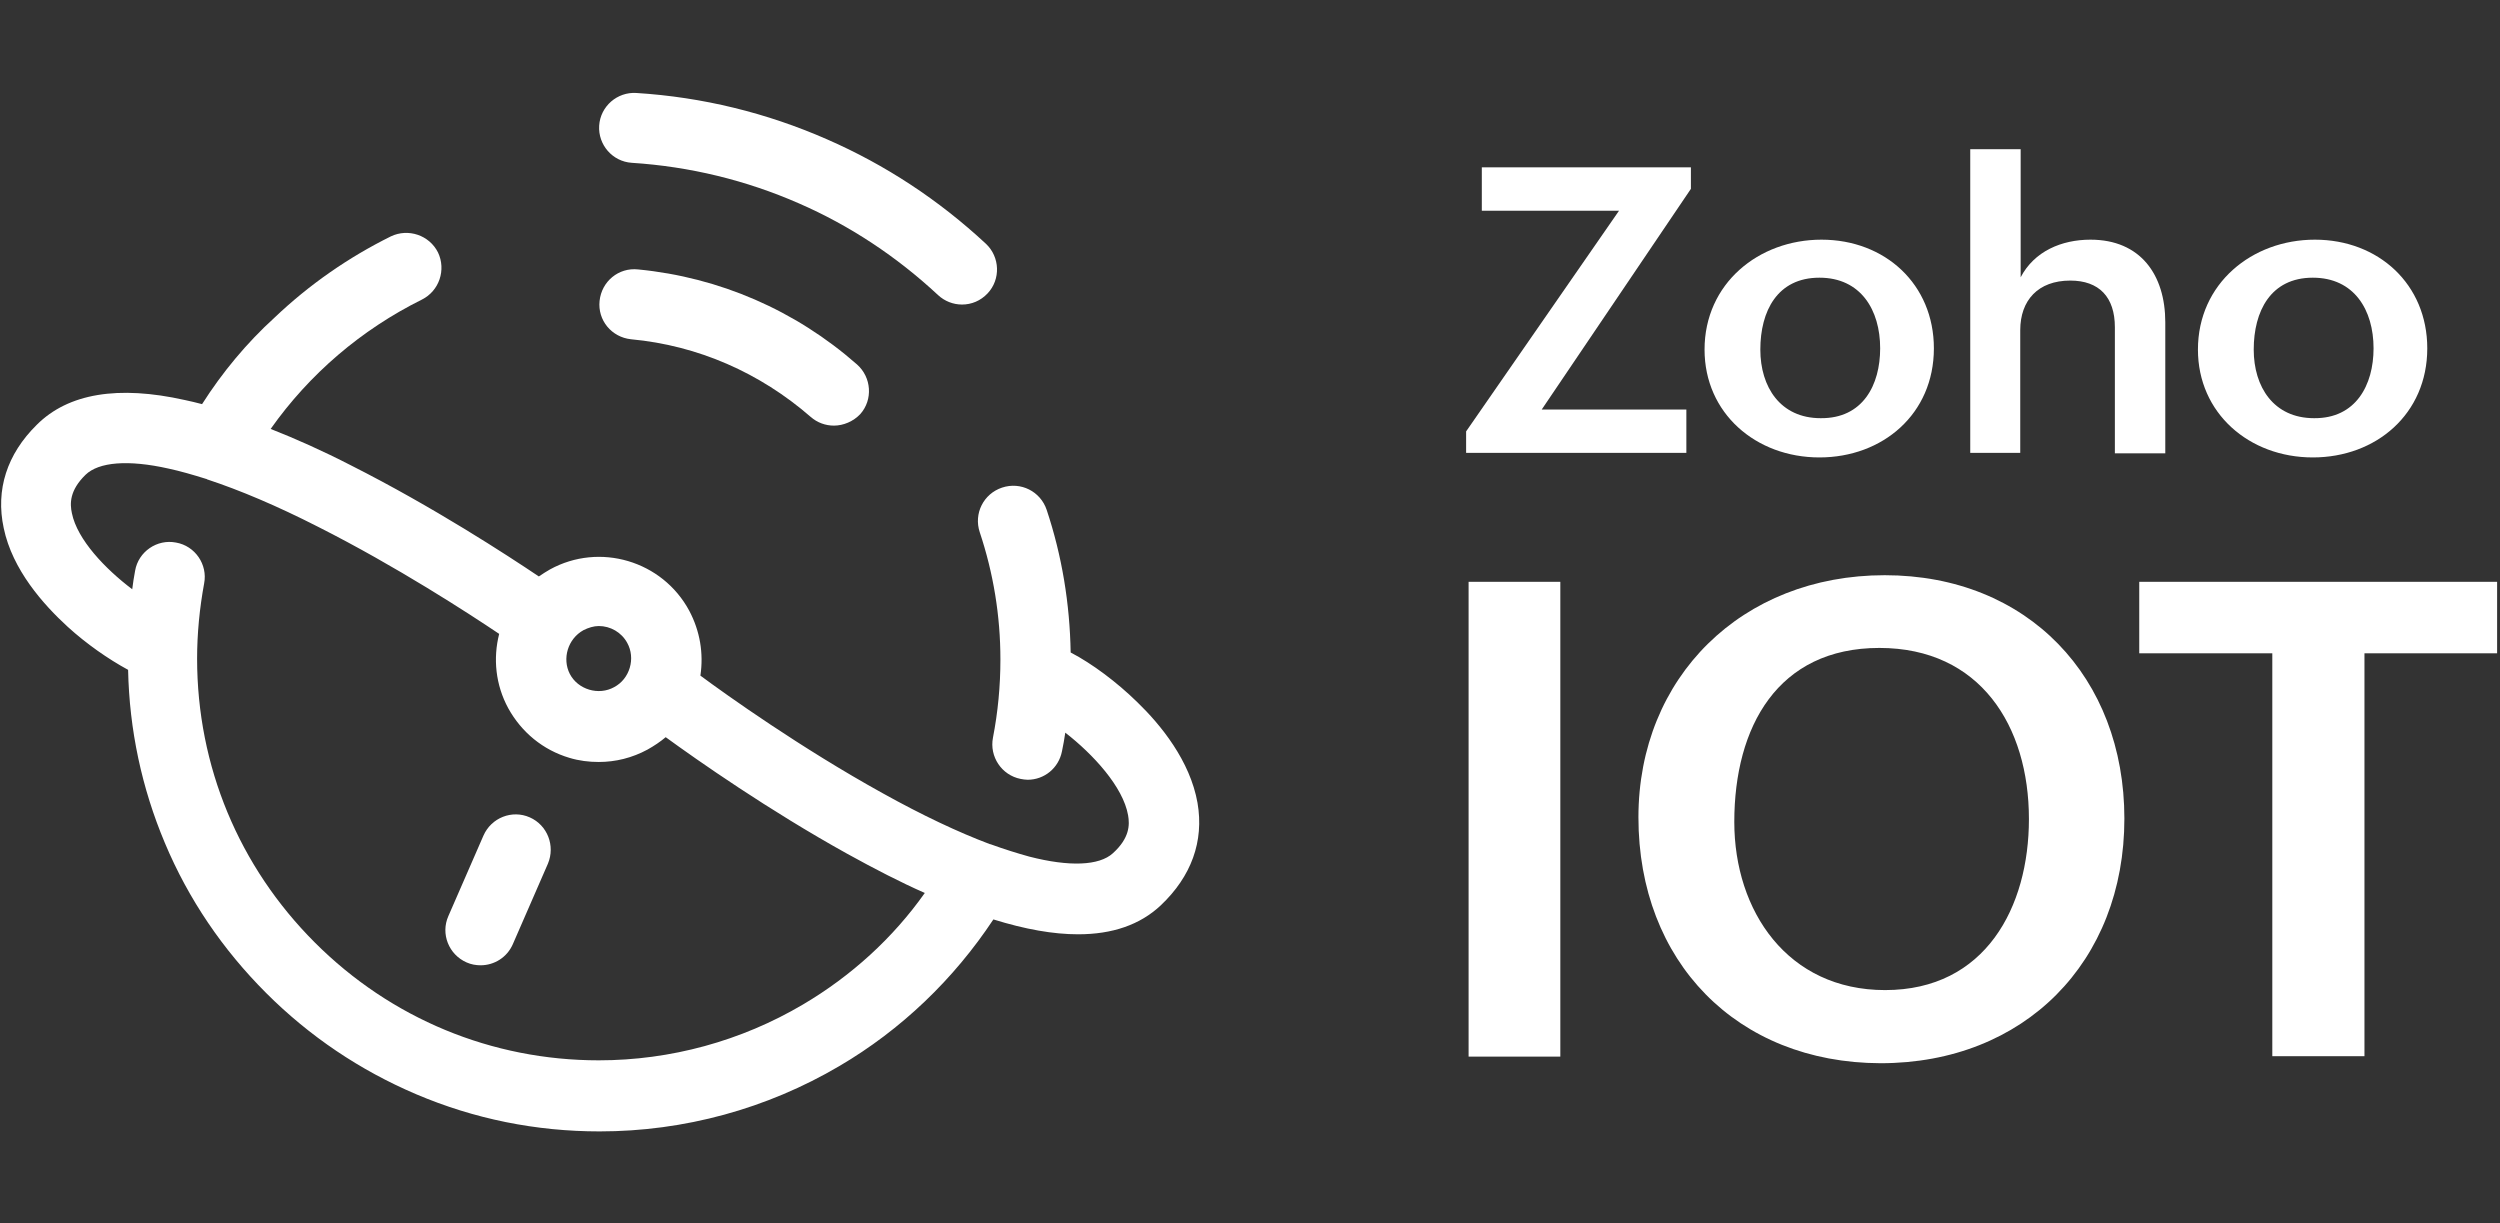
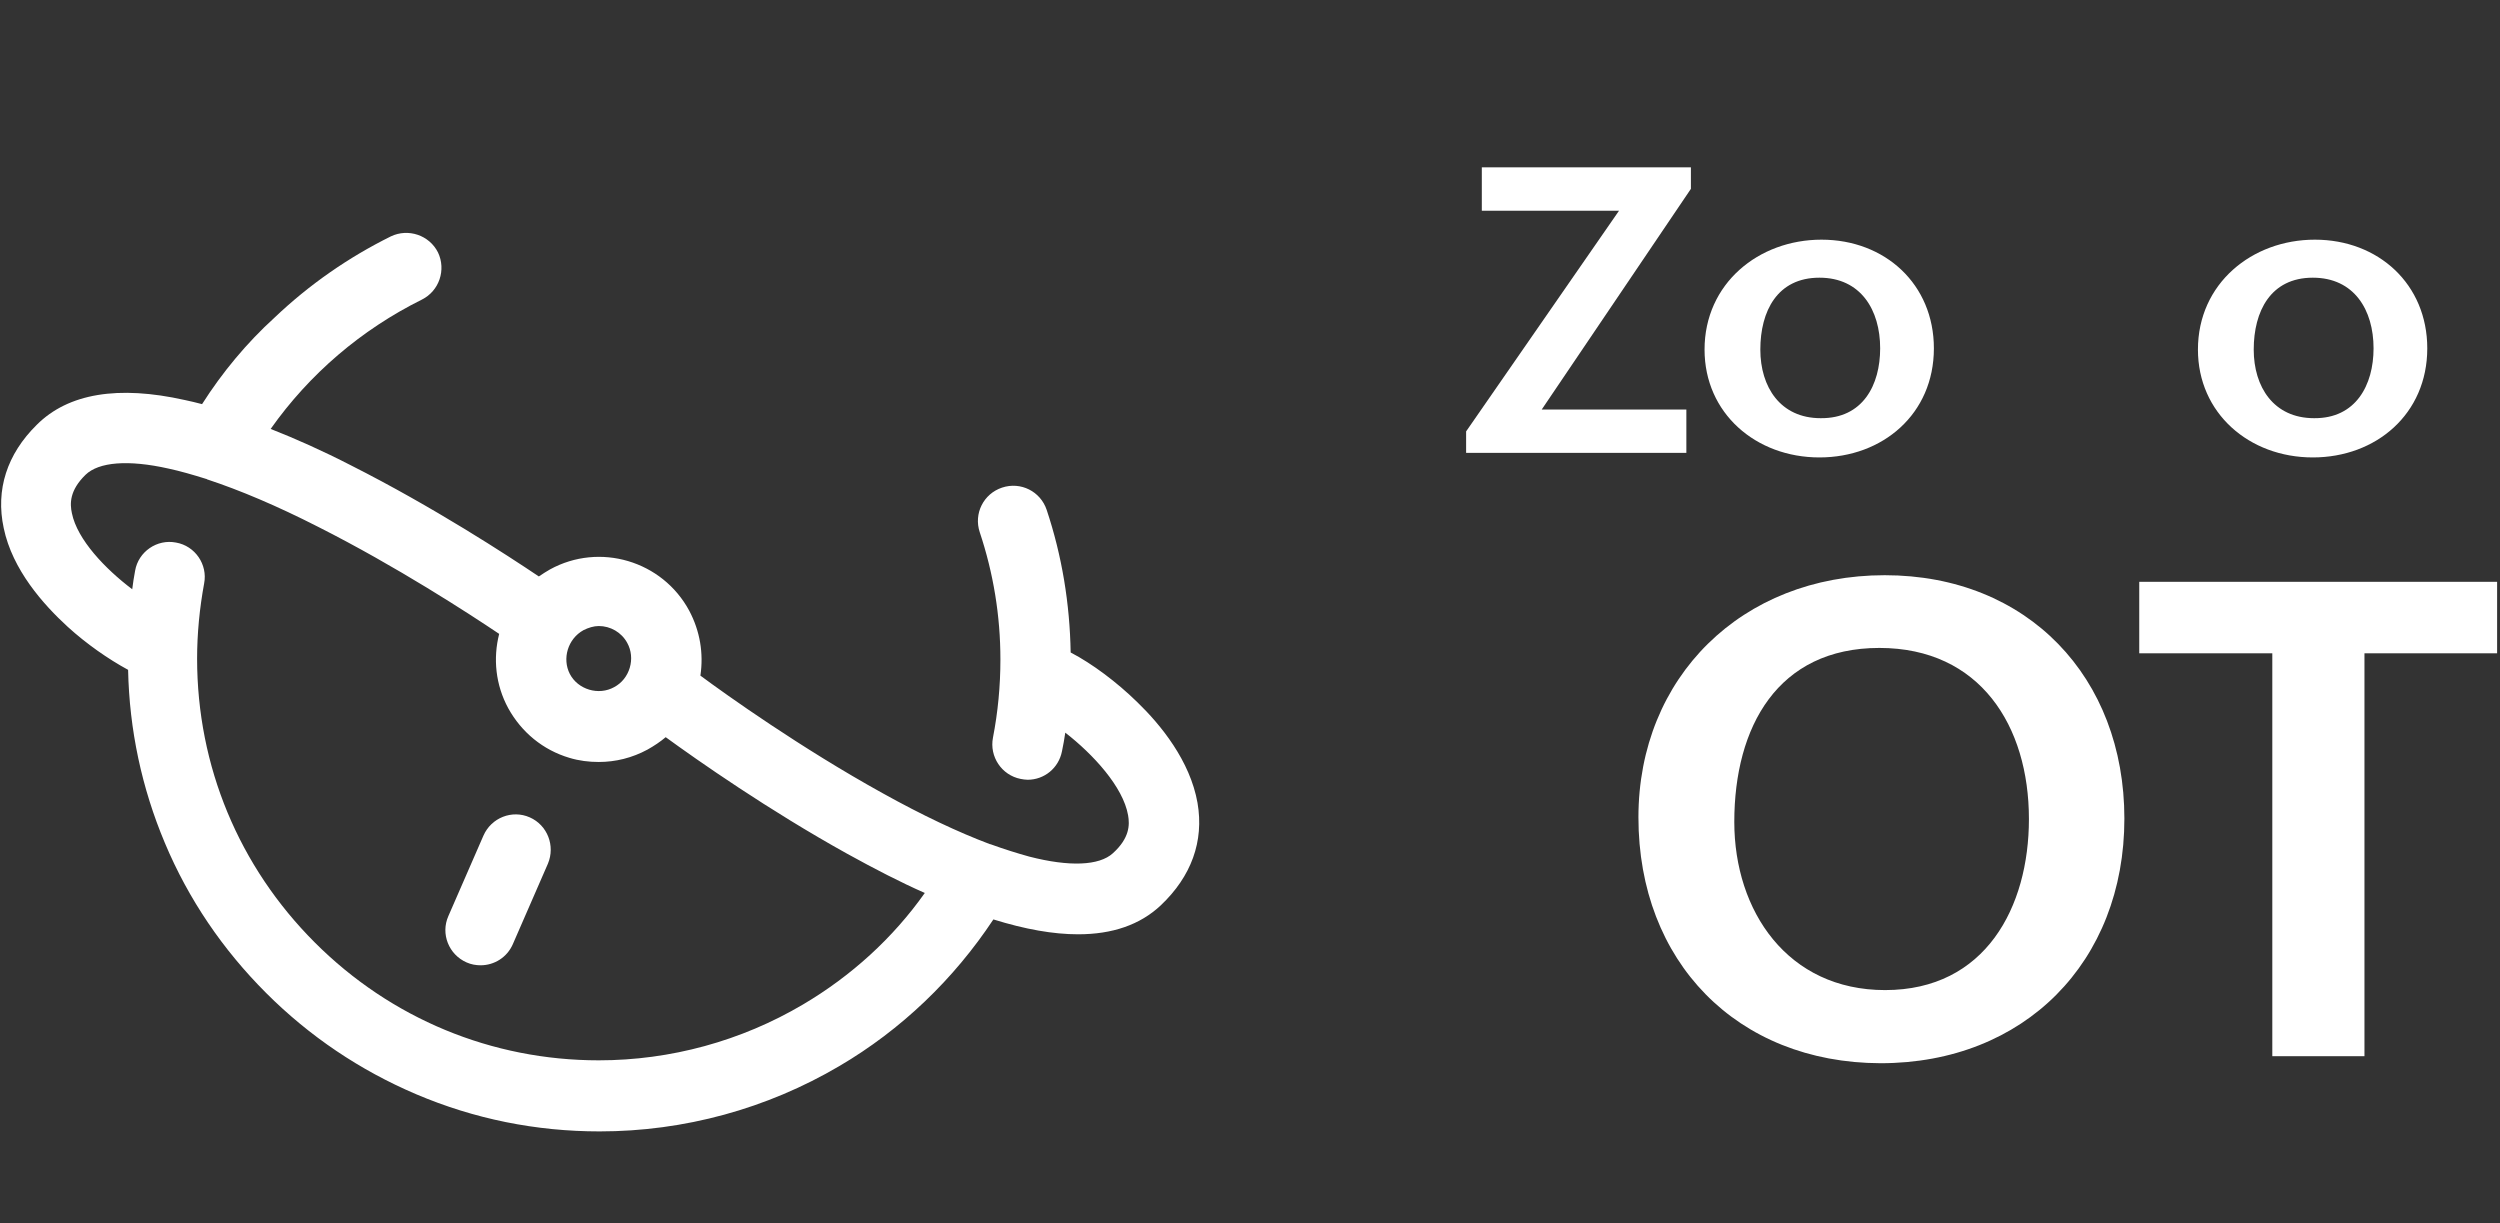
<svg xmlns="http://www.w3.org/2000/svg" version="1.1" id="Layer_1" x="0px" y="0px" viewBox="0 0 605 296" style="enable-background:new 0 0 605 296;" xml:space="preserve">
  <rect x="0" y="0" width="605" height="296" fill="#333333" stroke="none" />
  <style type="text/css">
	.st0{fill:#FFFFFF;}
	.st1{fill:#E42527;}
	.st2{fill:#226DB4;}
</style>
  <g>
    <g>
-       <path class="st0" d="M355.4,140.8h22.2v114.9h-22.2V140.8z" />
      <path class="st0" d="M396.5,197.8c0-33.9,25-58.6,59.6-58.6s58,24.7,58,58.9c0,34.7-24.2,59.2-59,59.2    C420.3,257.2,396.5,232.7,396.5,197.8z M491,198.2c0-22.5-11.8-41.4-36.2-41.4c-24.6,0-35.1,19.1-35.1,42.1    c0,21.6,12.9,40.7,36.5,40.7C480.5,239.6,491,219.5,491,198.2z" />
      <path class="st0" d="M549.9,158.1h-32.2v-17.3h86.6v17.3h-32.1v97.5h-22.3V158.1z" />
    </g>
    <g>
      <path class="st0" d="M354.8,104.4l37-53.4h-33.2V40.5h50.6v5.2l-36.1,53.4h35v10.5h-53.3V104.4z" />
      <path class="st0" d="M440.8,58c15.4,0,27.2,10.8,27.2,26.3c0,15.9-12.4,26.4-27.7,26.4c-15.4,0-27.8-10.7-27.8-26.1    C412.5,68.6,425.6,58,440.8,58z M455,84.3c0-9.3-4.7-17.1-14.7-17.1c-10.2,0-14.3,8.1-14.3,17.4c0,9,4.8,16.6,14.6,16.6    C450.8,101.3,455,93.2,455,84.3z" />
-       <path class="st0" d="M476.9,36.1H489v31c3.3-6.3,9.9-9.1,16.9-9.1C518,58,524,66.5,524,78v31.7h-12.2V79.2    c0-7.3-3.8-11.3-10.8-11.3c-7.8,0-12.1,4.8-12.1,12v29.7h-12.1V36.1z" />
      <path class="st0" d="M560.2,58c15.4,0,27.2,10.8,27.2,26.3c0,15.9-12.4,26.4-27.7,26.4c-15.4,0-27.8-10.7-27.8-26.1    C531.9,68.6,545,58,560.2,58z M574.4,84.3c0-9.3-4.7-17.1-14.7-17.1c-10.2,0-14.3,8.1-14.3,17.4c0,9,4.8,16.6,14.6,16.6    C570.1,101.3,574.4,93.2,574.4,84.3z" />
    </g>
  </g>
  <g>
    <g>
-       <path class="st0" d="M201.8,103c-2,0-4-0.7-5.6-2.1c-12.3-10.7-27.3-17.3-43.5-18.8c-4.7-0.5-8.1-4.6-7.6-9.3    c0.5-4.7,4.6-8.1,9.3-7.6c19.7,1.9,38.1,9.9,53,23c3.5,3.1,3.9,8.5,0.8,12C206.5,102,204.1,103,201.8,103z" />
-     </g>
+       </g>
    <g>
-       <path class="st0" d="M232.8,73.7c-2.1,0-4.2-0.8-5.8-2.3c-10-9.3-21.3-16.8-33.7-22.2c-12.8-5.6-26.4-8.9-40.4-9.8    c-4.7-0.3-8.2-4.4-7.9-9c0.3-4.7,4.4-8.2,9-7.9c16,1,31.5,4.8,46.1,11.2c14.2,6.2,27.1,14.7,38.5,25.3c3.4,3.2,3.6,8.6,0.4,12    C237.3,72.8,235.1,73.7,232.8,73.7z" />
-     </g>
+       </g>
    <g>
      <path class="st0" d="M289.8,194.3c-1.8-10.2-8.9-18.9-14.6-24.4c-4.9-4.8-10.9-9.3-16.1-12c-0.2-11.8-2.1-23.4-5.8-34.5    c-1.5-4.5-6.3-6.9-10.8-5.4c-4.5,1.5-6.9,6.3-5.4,10.8c3.3,9.9,5,20.2,5,30.8c0,6.4-0.6,12.7-1.8,18.9c-0.9,4.6,2.1,9.1,6.7,10    c0.6,0.1,1.1,0.2,1.7,0.2c4,0,7.5-2.8,8.3-6.9c0.3-1.5,0.6-3,0.8-4.5c6.7,5.2,14,13.1,15.2,20c0.4,2.3,0.4,5.5-3.7,9.2    c-3.3,3-10.5,3.3-20.2,0.8c-2.9-0.8-6.1-1.8-9.4-3c0,0-0.1,0-0.1,0c-7.7-2.9-16.4-7-26.1-12.4c-19.7-10.9-37.8-23.8-44-28.4    c0.8-5.4-0.1-10.8-2.7-15.7c-6.5-12.1-21.7-16.6-33.7-10c-0.9,0.5-1.8,1.1-2.7,1.7c-7.6-5.1-25.5-16.8-45.5-26.9    c-6.8-3.5-13.3-6.4-19.4-8.8c9.4-13.3,21.9-24,36.6-31.3c4.2-2.1,5.9-7.2,3.9-11.4c-2.1-4.2-7.2-5.9-11.4-3.9    c-10.3,5.1-19.8,11.7-28.2,19.7C59.7,83,53.8,90.1,48.9,97.8c-1.4-0.4-2.9-0.7-4.2-1c-16.1-3.6-28.2-1.6-35.8,6    c-7.2,7.1-10,15.7-8,25c2.1,10.1,9.6,18.5,15.5,23.9c4.5,4.1,9.8,7.8,14.6,10.4c0.3,14.5,3.3,28.6,8.9,41.9    c5.7,13.6,14,25.8,24.5,36.3c10.5,10.5,22.7,18.7,36.3,24.5c14.1,6,29,9,44.4,9c20.5,0,40.5-5.5,58-15.8c15-8.8,27.7-21,37.3-35.5    c7.7,2.4,14.5,3.6,20.5,3.6c8.3,0,15-2.3,20-7C288.3,212.1,291.4,203.6,289.8,194.3z M141.2,152.5c1.2-0.6,2.5-1,3.7-1    c2.8,0,5.5,1.5,6.9,4.1c1,1.8,1.2,4,0.6,6c-0.6,2-1.9,3.7-3.8,4.7h0c-1.8,1-4,1.2-6,0.6c-2-0.6-3.7-1.9-4.7-3.8    C136,159.4,137.4,154.6,141.2,152.5z M194.3,243.1c-14.9,8.8-32,13.5-49.4,13.5c-25.9,0-50.3-10.1-68.7-28.5s-28.5-42.7-28.5-68.7    c0-6.1,0.6-12.2,1.7-18.2c0.9-4.6-2.2-9.1-6.8-9.9c-4.6-0.9-9.1,2.2-9.9,6.8c-0.3,1.5-0.5,3-0.7,4.5c-6.5-4.9-13.3-12-14.6-18.4    c-0.5-2.3-0.6-5.5,3.3-9.3c3.2-3.1,10.3-3.7,20.1-1.5c2.8,0.6,5.9,1.5,9.1,2.5c0.1,0,0.1,0,0.2,0.1c7.9,2.6,16.9,6.4,26.9,11.5    c19,9.6,36.5,21,43.8,25.9c-1.5,5.9-0.9,12.3,2.2,18c3.2,5.8,8.4,10.1,14.8,12c2.3,0.7,4.7,1,7.1,1c4.1,0,8.1-1,11.8-3    c1.6-0.9,3.1-1.9,4.4-3c7.7,5.6,24.8,17.6,43.9,28.2c6.7,3.7,12.9,6.9,18.8,9.5C216.1,227,206,236.2,194.3,243.1z" />
      <path class="st0" d="M128.2,197.8c-4.3-1.9-9.3,0.1-11.2,4.4l-8.5,19.5c-1.9,4.3,0.1,9.3,4.4,11.2c1.1,0.5,2.3,0.7,3.4,0.7    c3.3,0,6.4-1.9,7.8-5.1l8.5-19.5C134.4,204.7,132.5,199.7,128.2,197.8z" />
    </g>
  </g>
</svg>